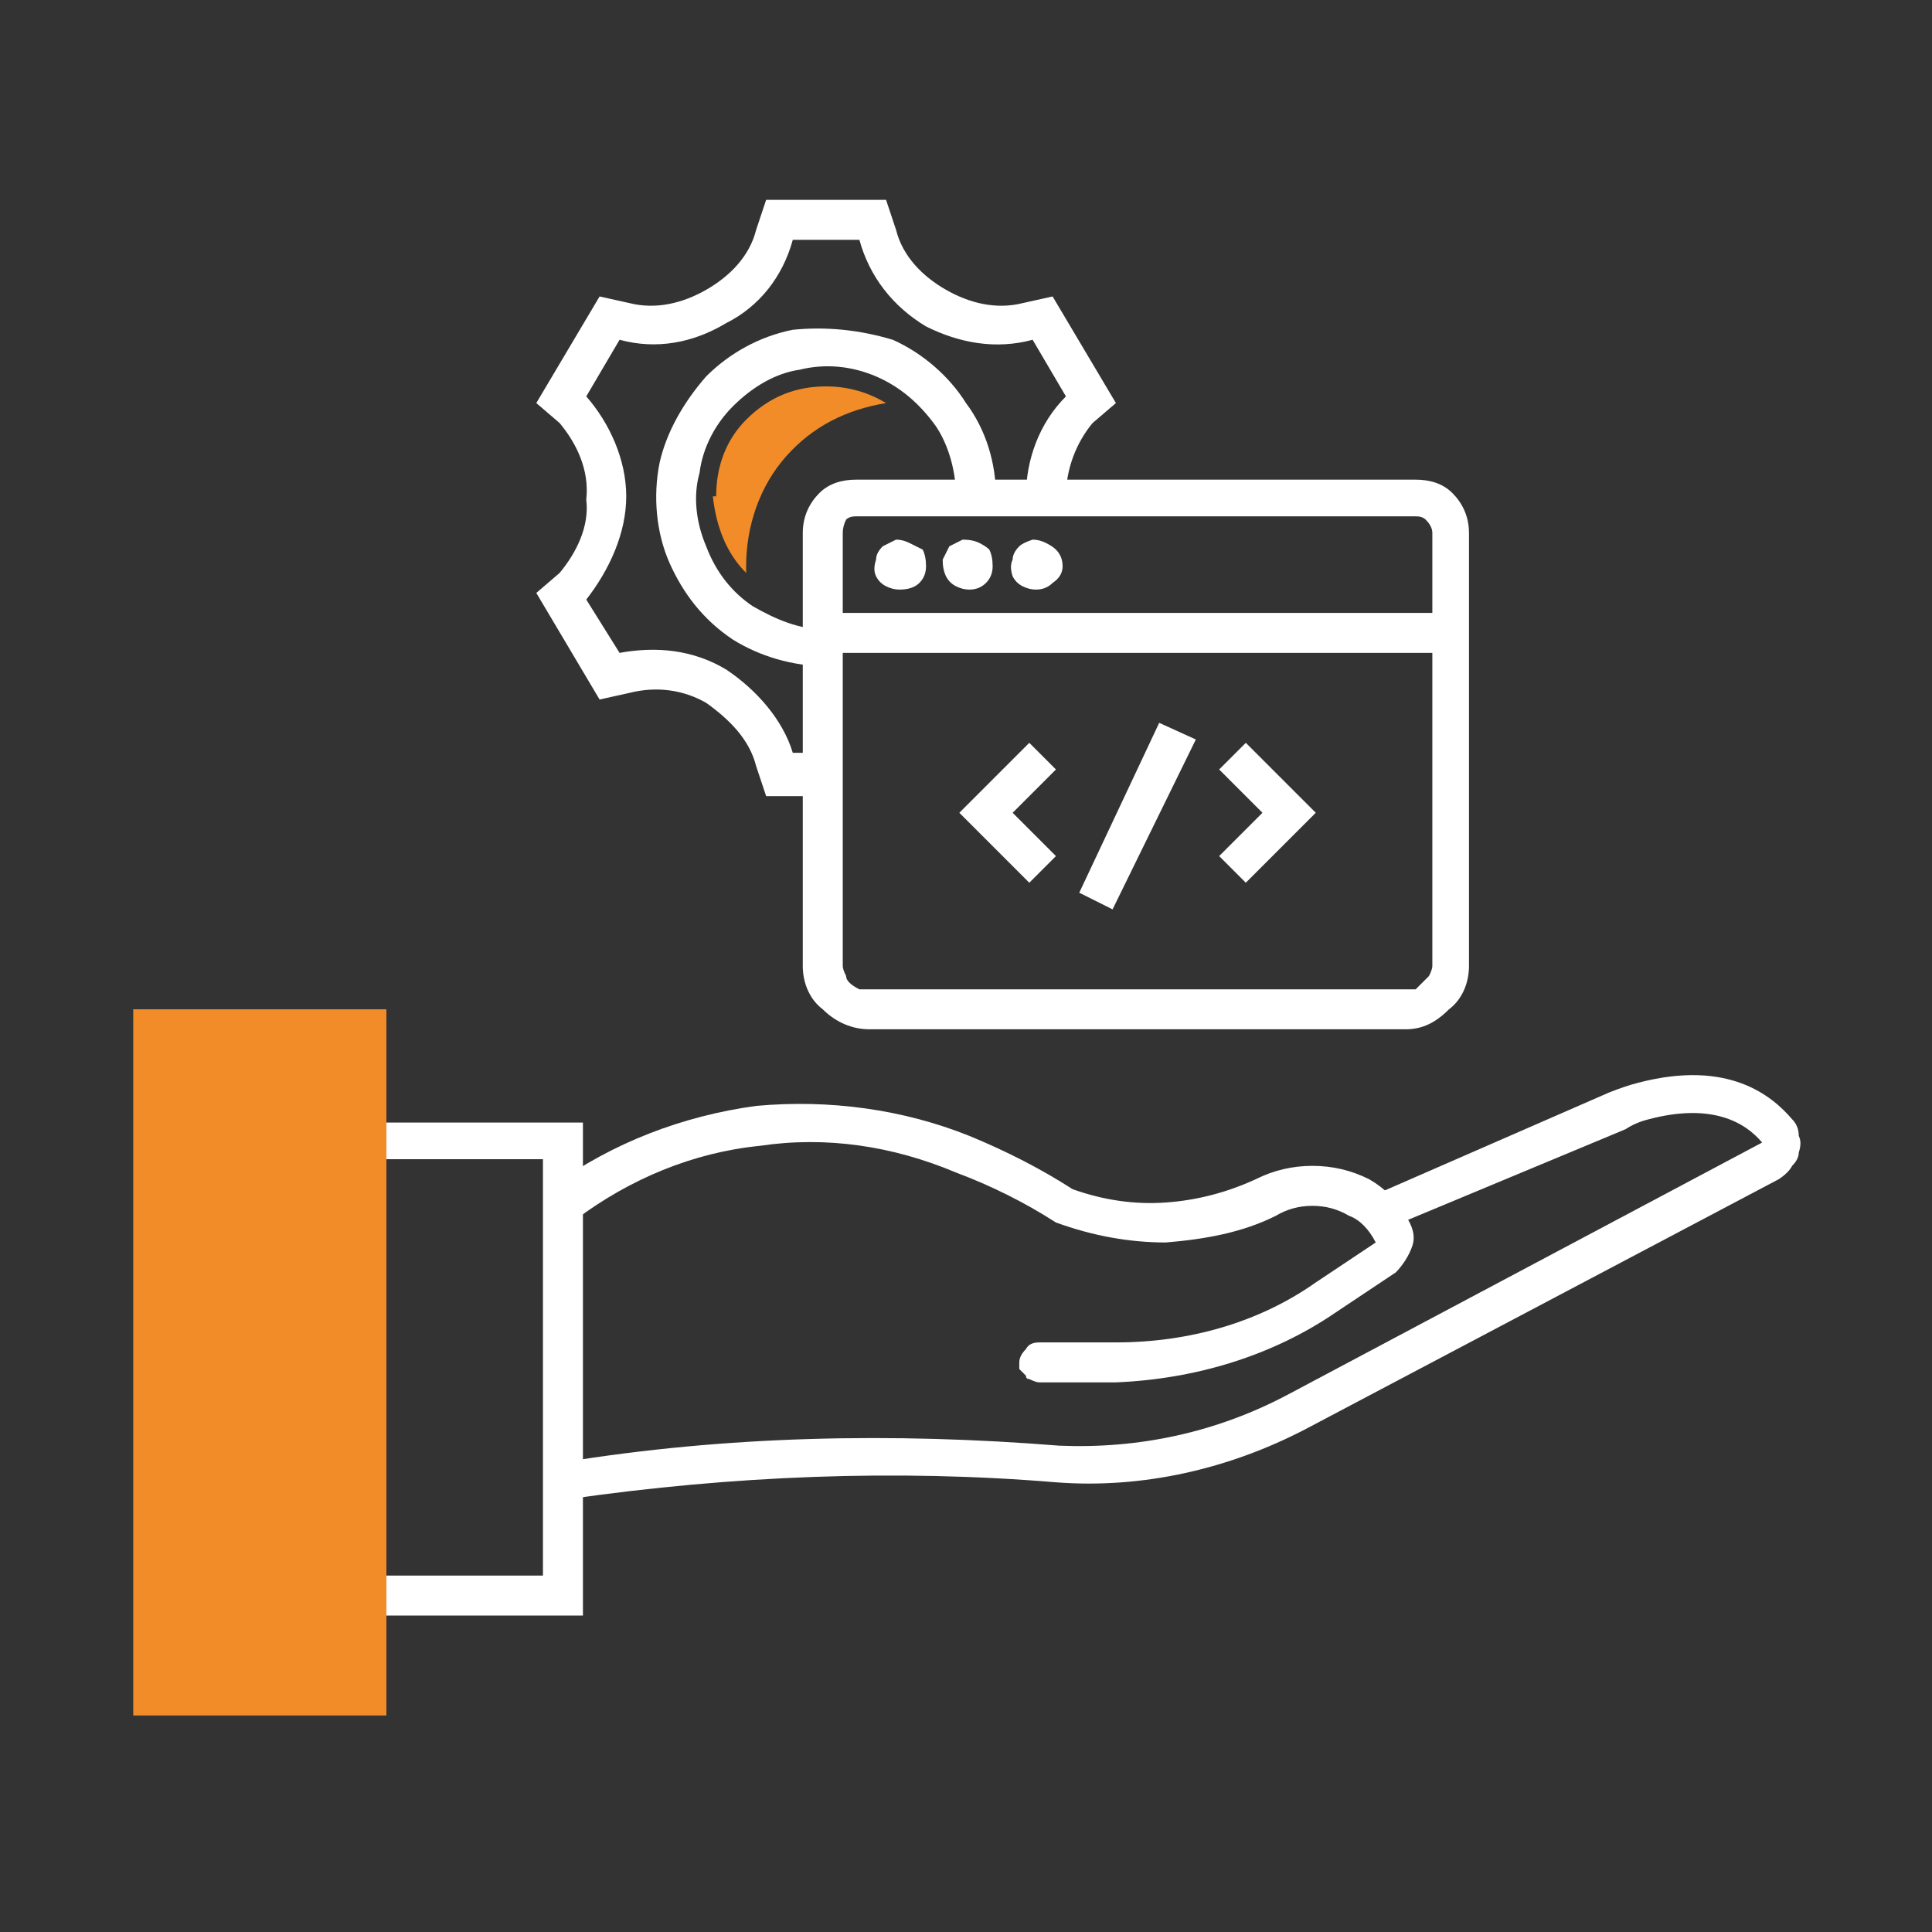
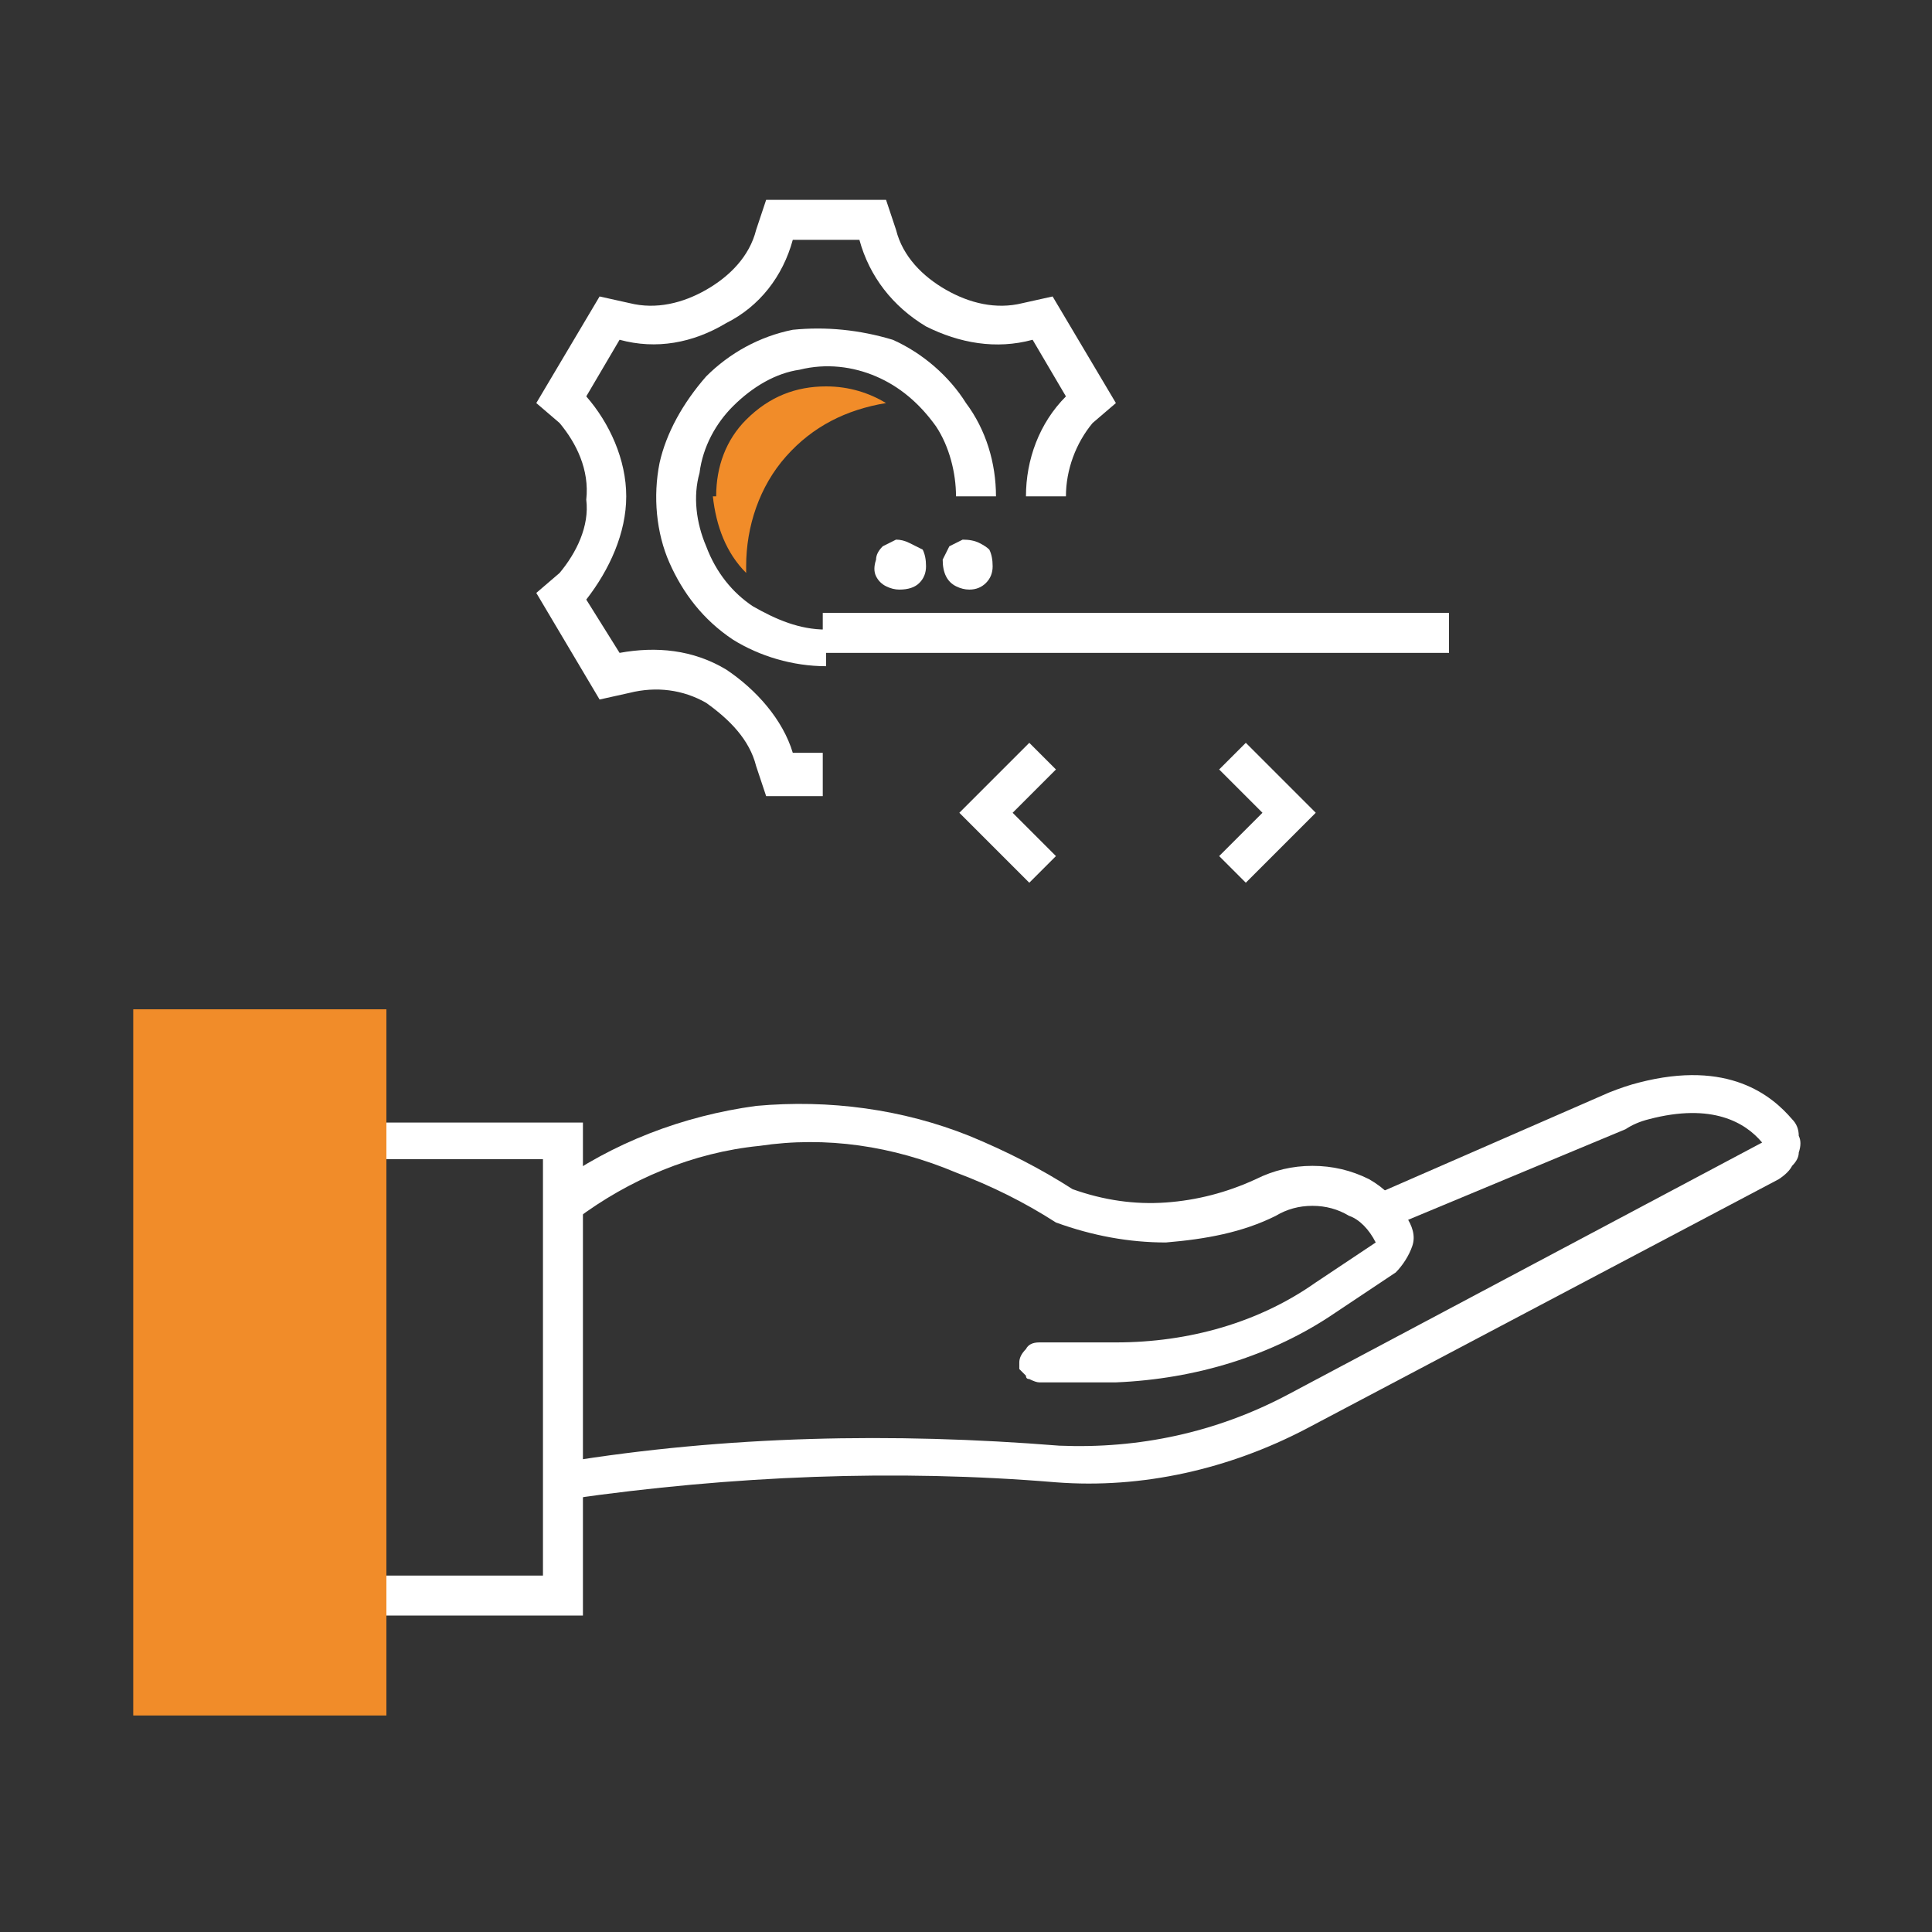
<svg xmlns="http://www.w3.org/2000/svg" version="1.2" viewBox="0 0 58 58" width="58" height="58">
  <rect x="0" y="0" width="58" height="58" fill="#333333" stroke="none" />
  <style>.a{fill:#fff}.b{fill:#f18c29}</style>
  <path class="a" d="m33.5 41.5h-2.3q-0.1 0-0.3-0.1-0.1 0-0.1-0.1-0.1-0.1-0.2-0.2 0-0.1 0-0.2 0-0.2 0.2-0.4 0.1-0.2 0.4-0.2h2.3c2.2 0 4.3-0.6 6-1.8l1.8-1.2c-0.2-0.4-0.5-0.7-0.8-0.8q-0.5-0.3-1.1-0.3-0.6 0-1.1 0.3c-1 0.5-2.1 0.7-3.3 0.8-1.1 0-2.2-0.2-3.3-0.6q-1.4-0.9-3-1.5c-1.9-0.8-3.9-1.1-5.9-0.8-2 0.2-3.9 1-5.5 2.2q-0.2 0.1-0.5 0.1-0.2-0.1-0.3-0.3-0.2-0.2-0.1-0.4 0-0.2 0.2-0.4c1.8-1.3 3.9-2.1 6.1-2.4 2.2-0.2 4.4 0.1 6.4 0.9q1.7 0.7 3.1 1.6 1.4 0.5 2.8 0.4 1.4-0.1 2.7-0.7 0.8-0.4 1.7-0.4 0.9 0 1.7 0.4 0.7 0.4 1.1 1.1c0.2 0.3 0.3 0.6 0.2 0.9-0.1 0.3-0.3 0.6-0.5 0.8l-1.8 1.2c-1.9 1.3-4.2 2-6.6 2.1z" />
  <path class="a" d="m17.1 45l-0.2-1.1c4.9-0.8 9.9-0.9 14.9-0.5 2.4 0.1 4.7-0.4 6.8-1.5l14.3-7.6c-0.5-0.6-1.5-1.2-3.4-0.7q-0.4 0.1-0.7 0.3l-7.2 3-0.4-1 7.1-3.1q0.5-0.2 0.9-0.3c2.7-0.7 4 0.4 4.6 1.1q0.2 0.2 0.2 0.5 0.1 0.2 0 0.5 0 0.2-0.2 0.4-0.1 0.2-0.4 0.4l-14.2 7.5c-2.3 1.2-4.9 1.8-7.5 1.6-4.8-0.4-9.7-0.2-14.6 0.5z" />
  <path class="a" d="m17.5 48.5h-5.9v-1.2h4.7v-12.5h-4.7v-1.1h5.9z" />
  <path class="b" d="m11.6 30.3h-7.6v21.2h7.6z" />
-   <path fill-rule="evenodd" class="a" d="m42.2 30.9h-16.1c-0.5 0-1-0.2-1.4-0.6-0.4-0.3-0.6-0.8-0.6-1.3v-13c0-0.5 0.2-0.9 0.5-1.2 0.3-0.3 0.7-0.4 1.1-0.4h16.8c0.4 0 0.8 0.1 1.1 0.4 0.3 0.3 0.5 0.7 0.5 1.2v13c0 0.5-0.2 1-0.6 1.3-0.4 0.4-0.8 0.6-1.3 0.6zm-16.5-15.4q-0.2 0-0.3 0.1-0.1 0.2-0.1 0.4v13q0 0.1 0.1 0.3 0 0.1 0.1 0.2 0.1 0.1 0.3 0.2 0.1 0 0.3 0h16.1q0.1 0 0.3 0 0.1-0.1 0.2-0.2 0.1-0.1 0.2-0.2 0.1-0.2 0.1-0.3v-13q0-0.2-0.2-0.4-0.1-0.1-0.3-0.1z" />
  <path class="a" d="m27 17.7q-0.2 0-0.4-0.1-0.2-0.1-0.3-0.3-0.1-0.2 0-0.5 0-0.2 0.2-0.4 0.2-0.1 0.4-0.2 0.2 0 0.4 0.1 0.2 0.1 0.4 0.2 0.1 0.2 0.1 0.5 0 0.3-0.2 0.5-0.2 0.2-0.6 0.2z" />
-   <path class="a" d="m29.1 17.7q-0.2 0-0.4-0.1-0.2-0.1-0.3-0.3-0.1-0.2-0.1-0.5 0.1-0.2 0.2-0.4 0.2-0.1 0.4-0.2 0.3 0 0.5 0.1 0.2 0.1 0.3 0.2 0.1 0.2 0.1 0.5 0 0.3-0.2 0.5-0.2 0.2-0.5 0.2z" />
-   <path class="a" d="m31.1 17.7q-0.2 0-0.4-0.1-0.2-0.1-0.3-0.3-0.1-0.3 0-0.5 0-0.2 0.2-0.4 0.1-0.1 0.4-0.2 0.2 0 0.4 0.1 0.2 0.1 0.3 0.2 0.2 0.2 0.2 0.5 0 0.3-0.3 0.5-0.2 0.2-0.5 0.2z" />
+   <path class="a" d="m29.1 17.7q-0.2 0-0.4-0.1-0.2-0.1-0.3-0.3-0.1-0.2-0.1-0.5 0.1-0.2 0.2-0.4 0.2-0.1 0.4-0.2 0.3 0 0.5 0.1 0.2 0.1 0.3 0.2 0.1 0.2 0.1 0.5 0 0.3-0.2 0.5-0.2 0.2-0.5 0.2" />
  <path class="a" d="m43.5 18.4h-18.8v1.2h18.8z" />
  <path class="a" d="m37.4 26.5l-0.8-0.8 1.3-1.3-1.3-1.3 0.8-0.8 2.1 2.1z" />
  <path class="a" d="m30.9 26.5l-2.1-2.1 2.1-2.1 0.8 0.8-1.3 1.3 1.3 1.3z" />
-   <path class="a" d="m34.8 21.7l-2.4 5.1 1 0.5 2.5-5.1z" />
  <path class="a" d="m24.8 20c-1 0-2-0.3-2.8-0.8-0.9-0.6-1.5-1.4-1.9-2.3-0.4-0.9-0.5-2-0.3-3 0.2-0.9 0.7-1.8 1.4-2.6 0.7-0.7 1.6-1.2 2.6-1.4 1-0.1 2 0 3 0.3 0.9 0.4 1.7 1.1 2.2 1.9 0.6 0.8 0.9 1.8 0.9 2.8h-1.2c0-0.7-0.2-1.5-0.6-2.1-0.5-0.7-1.1-1.2-1.8-1.5-0.7-0.3-1.5-0.4-2.3-0.2-0.7 0.1-1.4 0.5-2 1.1-0.5 0.5-0.9 1.2-1 2-0.2 0.7-0.1 1.5 0.2 2.2 0.3 0.8 0.8 1.4 1.4 1.8 0.7 0.4 1.4 0.7 2.2 0.7z" />
  <path class="a" d="m24.7 23.9h-1.7l-0.3-0.9c-0.2-0.8-0.8-1.4-1.5-1.9-0.7-0.4-1.5-0.5-2.3-0.3l-0.9 0.2-1.9-3.2 0.7-0.6c0.5-0.6 0.9-1.4 0.8-2.2 0.1-0.9-0.3-1.7-0.8-2.3l-0.7-0.6 1.9-3.2 0.9 0.2c0.8 0.2 1.6 0 2.3-0.4 0.7-0.4 1.3-1 1.5-1.8l0.3-0.9h3.6l0.3 0.9c0.2 0.8 0.8 1.4 1.5 1.8 0.7 0.4 1.5 0.6 2.3 0.4l0.9-0.2 1.9 3.2-0.7 0.6c-0.5 0.6-0.8 1.4-0.8 2.2h-1.2c0-1.1 0.4-2.2 1.2-3l-1-1.7c-1.1 0.3-2.2 0.1-3.2-0.4-1-0.6-1.7-1.5-2-2.6h-2c-0.3 1.1-1 2-2 2.5-1 0.6-2.1 0.8-3.2 0.5l-1 1.7c0.7 0.8 1.2 1.9 1.2 3 0 1.1-0.5 2.2-1.2 3.1l1 1.6c1.1-0.2 2.2-0.1 3.2 0.5 0.9 0.6 1.7 1.5 2 2.5h0.9z" />
  <path class="b" d="m21.4 14.9c0.1 0.9 0.4 1.7 1 2.3q0-0.1 0-0.2c0-1.2 0.4-2.4 1.2-3.3 0.8-0.9 1.8-1.4 3-1.6-0.5-0.3-1.1-0.5-1.8-0.5-0.9 0-1.7 0.3-2.4 1-0.6 0.6-0.9 1.4-0.9 2.3z" />
</svg>